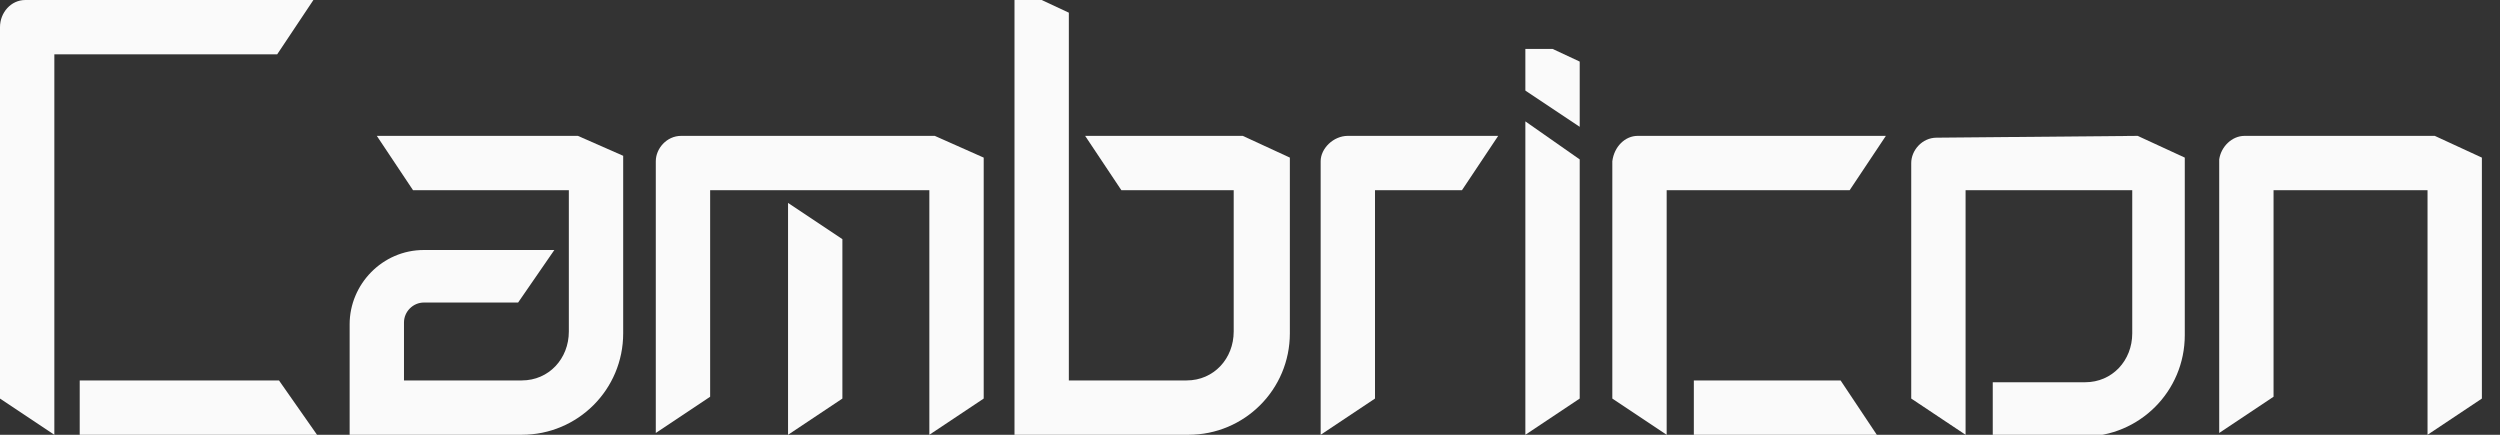
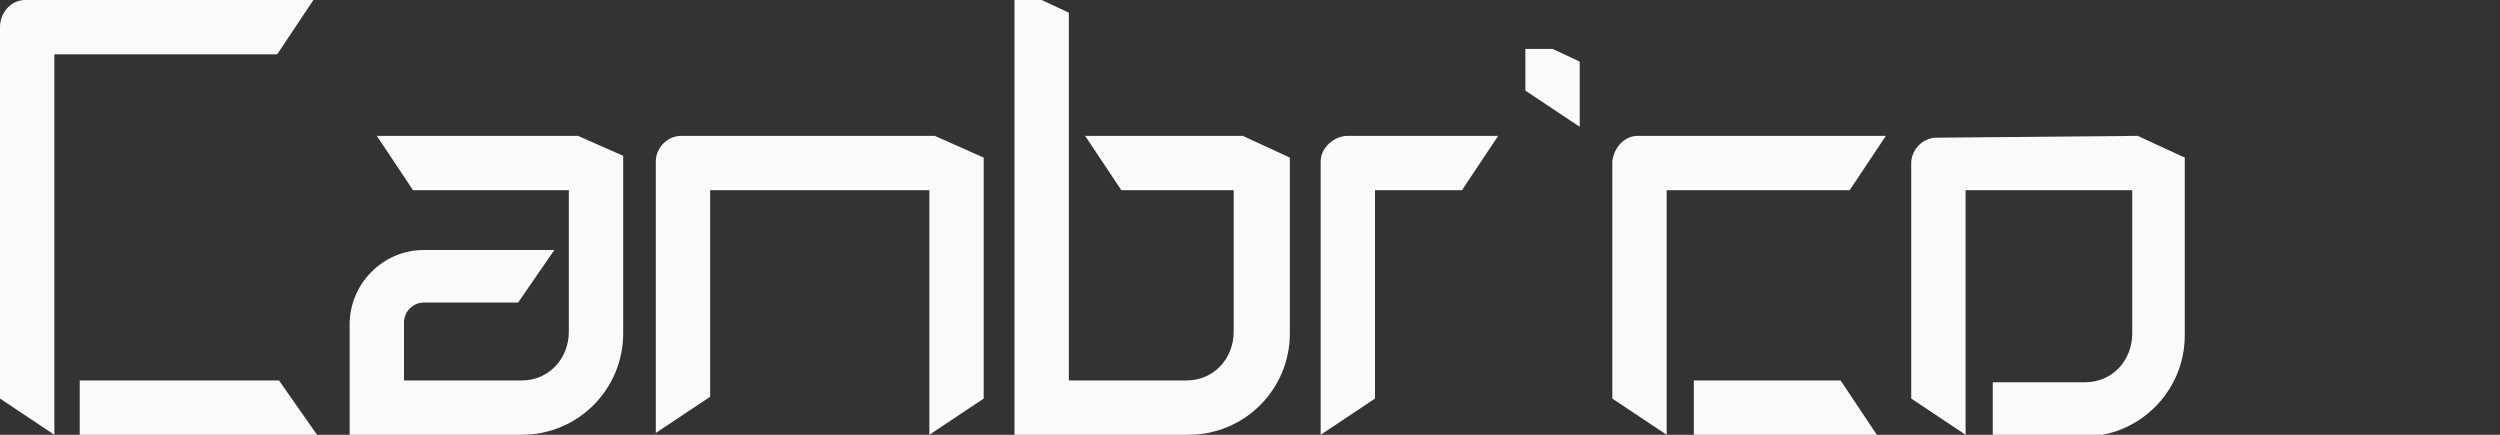
<svg xmlns="http://www.w3.org/2000/svg" version="1.1" id="图层_1" x="0px" y="0px" viewBox="0 0 138 24" style="enable-background:new 0 0 138 24;" xml:space="preserve">
  <rect x="0" y="0" width="138" height="24" fill="#333333" stroke="none" />
  <style type="text/css">
	.st0{fill:#FAFAFA;}
</style>
  <title>logo</title>
  <g>
-     <polygon class="st0" points="84.2,6.7 87.2,8.8 87.2,22 84.2,24  " />
    <path class="st0" d="M17.3,0l-2,3H3v21l-3-2V1.5C0,0.7,0.6,0,1.4,0l0,0H17.3z" />
-     <polygon class="st0" points="43.5,11.2 46.5,13.2 46.5,22 43.5,24  " />
    <polygon class="st0" points="15.4,21 17.5,24 4.4,24 4.4,21  " />
    <polygon class="st0" points="101.6,21 103.6,24 93.5,24 93.5,21  " />
    <path class="st0" d="M31.9,7.5l2.5,1.1v9.8c0,3.1-2.5,5.6-5.6,5.6l0,0h-9.5v-6.1c0-2.2,1.8-4.1,4.1-4.1l0,0h7.2l-2,2.9h-5.2   c-0.6,0-1.1,0.5-1.1,1.1l0,0V21h6.5c1.5,0,2.6-1.2,2.6-2.7l0,0v-7.8h-8.6l-2-3C20.8,7.5,31.9,7.5,31.9,7.5z" />
    <path class="st0" d="M82.7,7.5l-2,3h-4.8V22l-3,2V8.9c0-0.7,0.7-1.4,1.5-1.4l0,0C74.4,7.5,82.7,7.5,82.7,7.5z" />
    <path class="st0" d="M104.1,7.5l-2,3H92V24l-3-2V9V8.9c0.1-0.8,0.7-1.4,1.4-1.4l0,0C90.4,7.5,104.1,7.5,104.1,7.5z" />
    <path class="st0" d="M118,7.5l2.6,1.2v9.8c0,3.1-2.5,5.6-5.6,5.6l0,0h-5v-3h5.1c1.5,0,2.6-1.2,2.6-2.7l0,0v-7.9h-9.2V24l-3-2V9   c0-0.7,0.6-1.4,1.4-1.4l0,0L118,7.5L118,7.5z" />
-     <path class="st0" d="M134.4,7.5l2.6,1.2V22l-3,2V10.5h-8.5v11.4l-3,2v-15V8.8c0.1-0.7,0.7-1.3,1.4-1.3l0,0   C123.9,7.5,134.4,7.5,134.4,7.5z" />
    <path class="st0" d="M51.6,7.5l2.7,1.2V22l-3,2V10.5H39.2v11.4l-3,2v-15c0-0.7,0.6-1.4,1.4-1.4l0,0C37.6,7.5,51.6,7.5,51.6,7.5z" />
    <path class="st0" d="M57.5,0L59,0.7V21h6.5c1.5,0,2.6-1.2,2.6-2.7l0,0v-7.8h-6.2l-2-3h8.7l2.6,1.2v9.7c0,3.1-2.5,5.6-5.6,5.6H56V0   H57.5z" />
    <polygon class="st0" points="85.7,2.7 87.2,3.4 87.2,7 84.2,5 84.2,2.7  " />
  </g>
</svg>